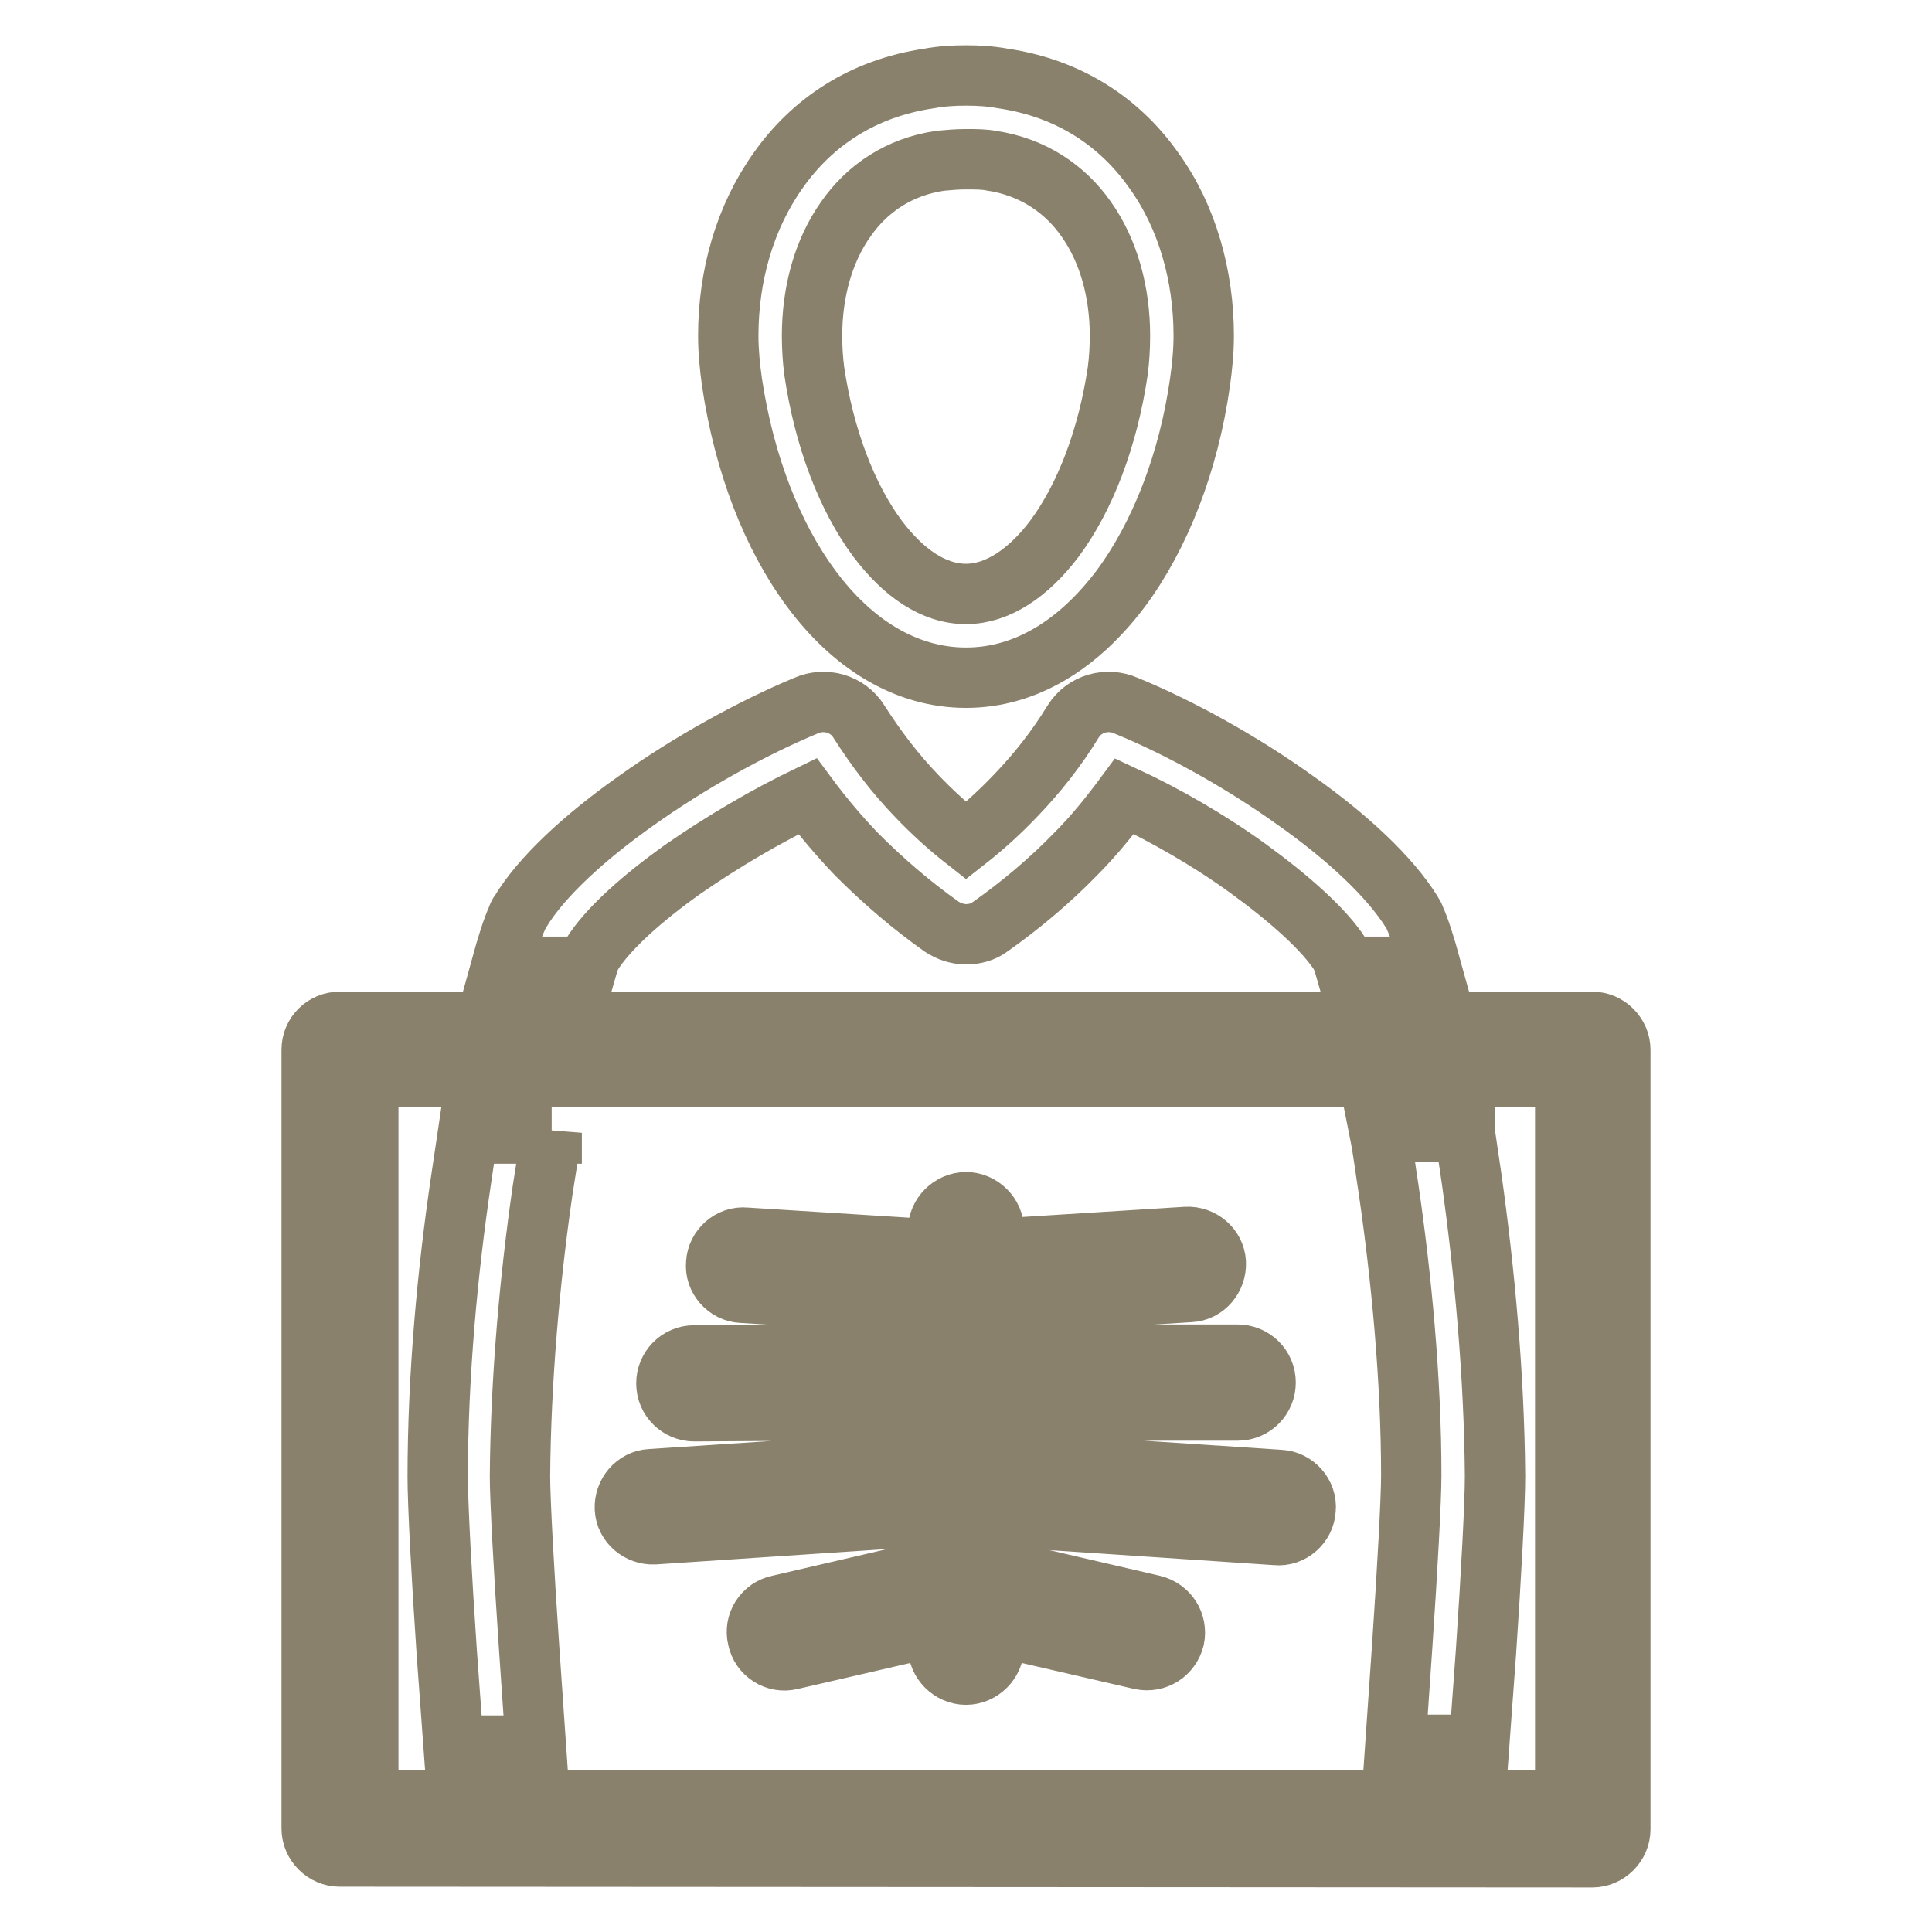
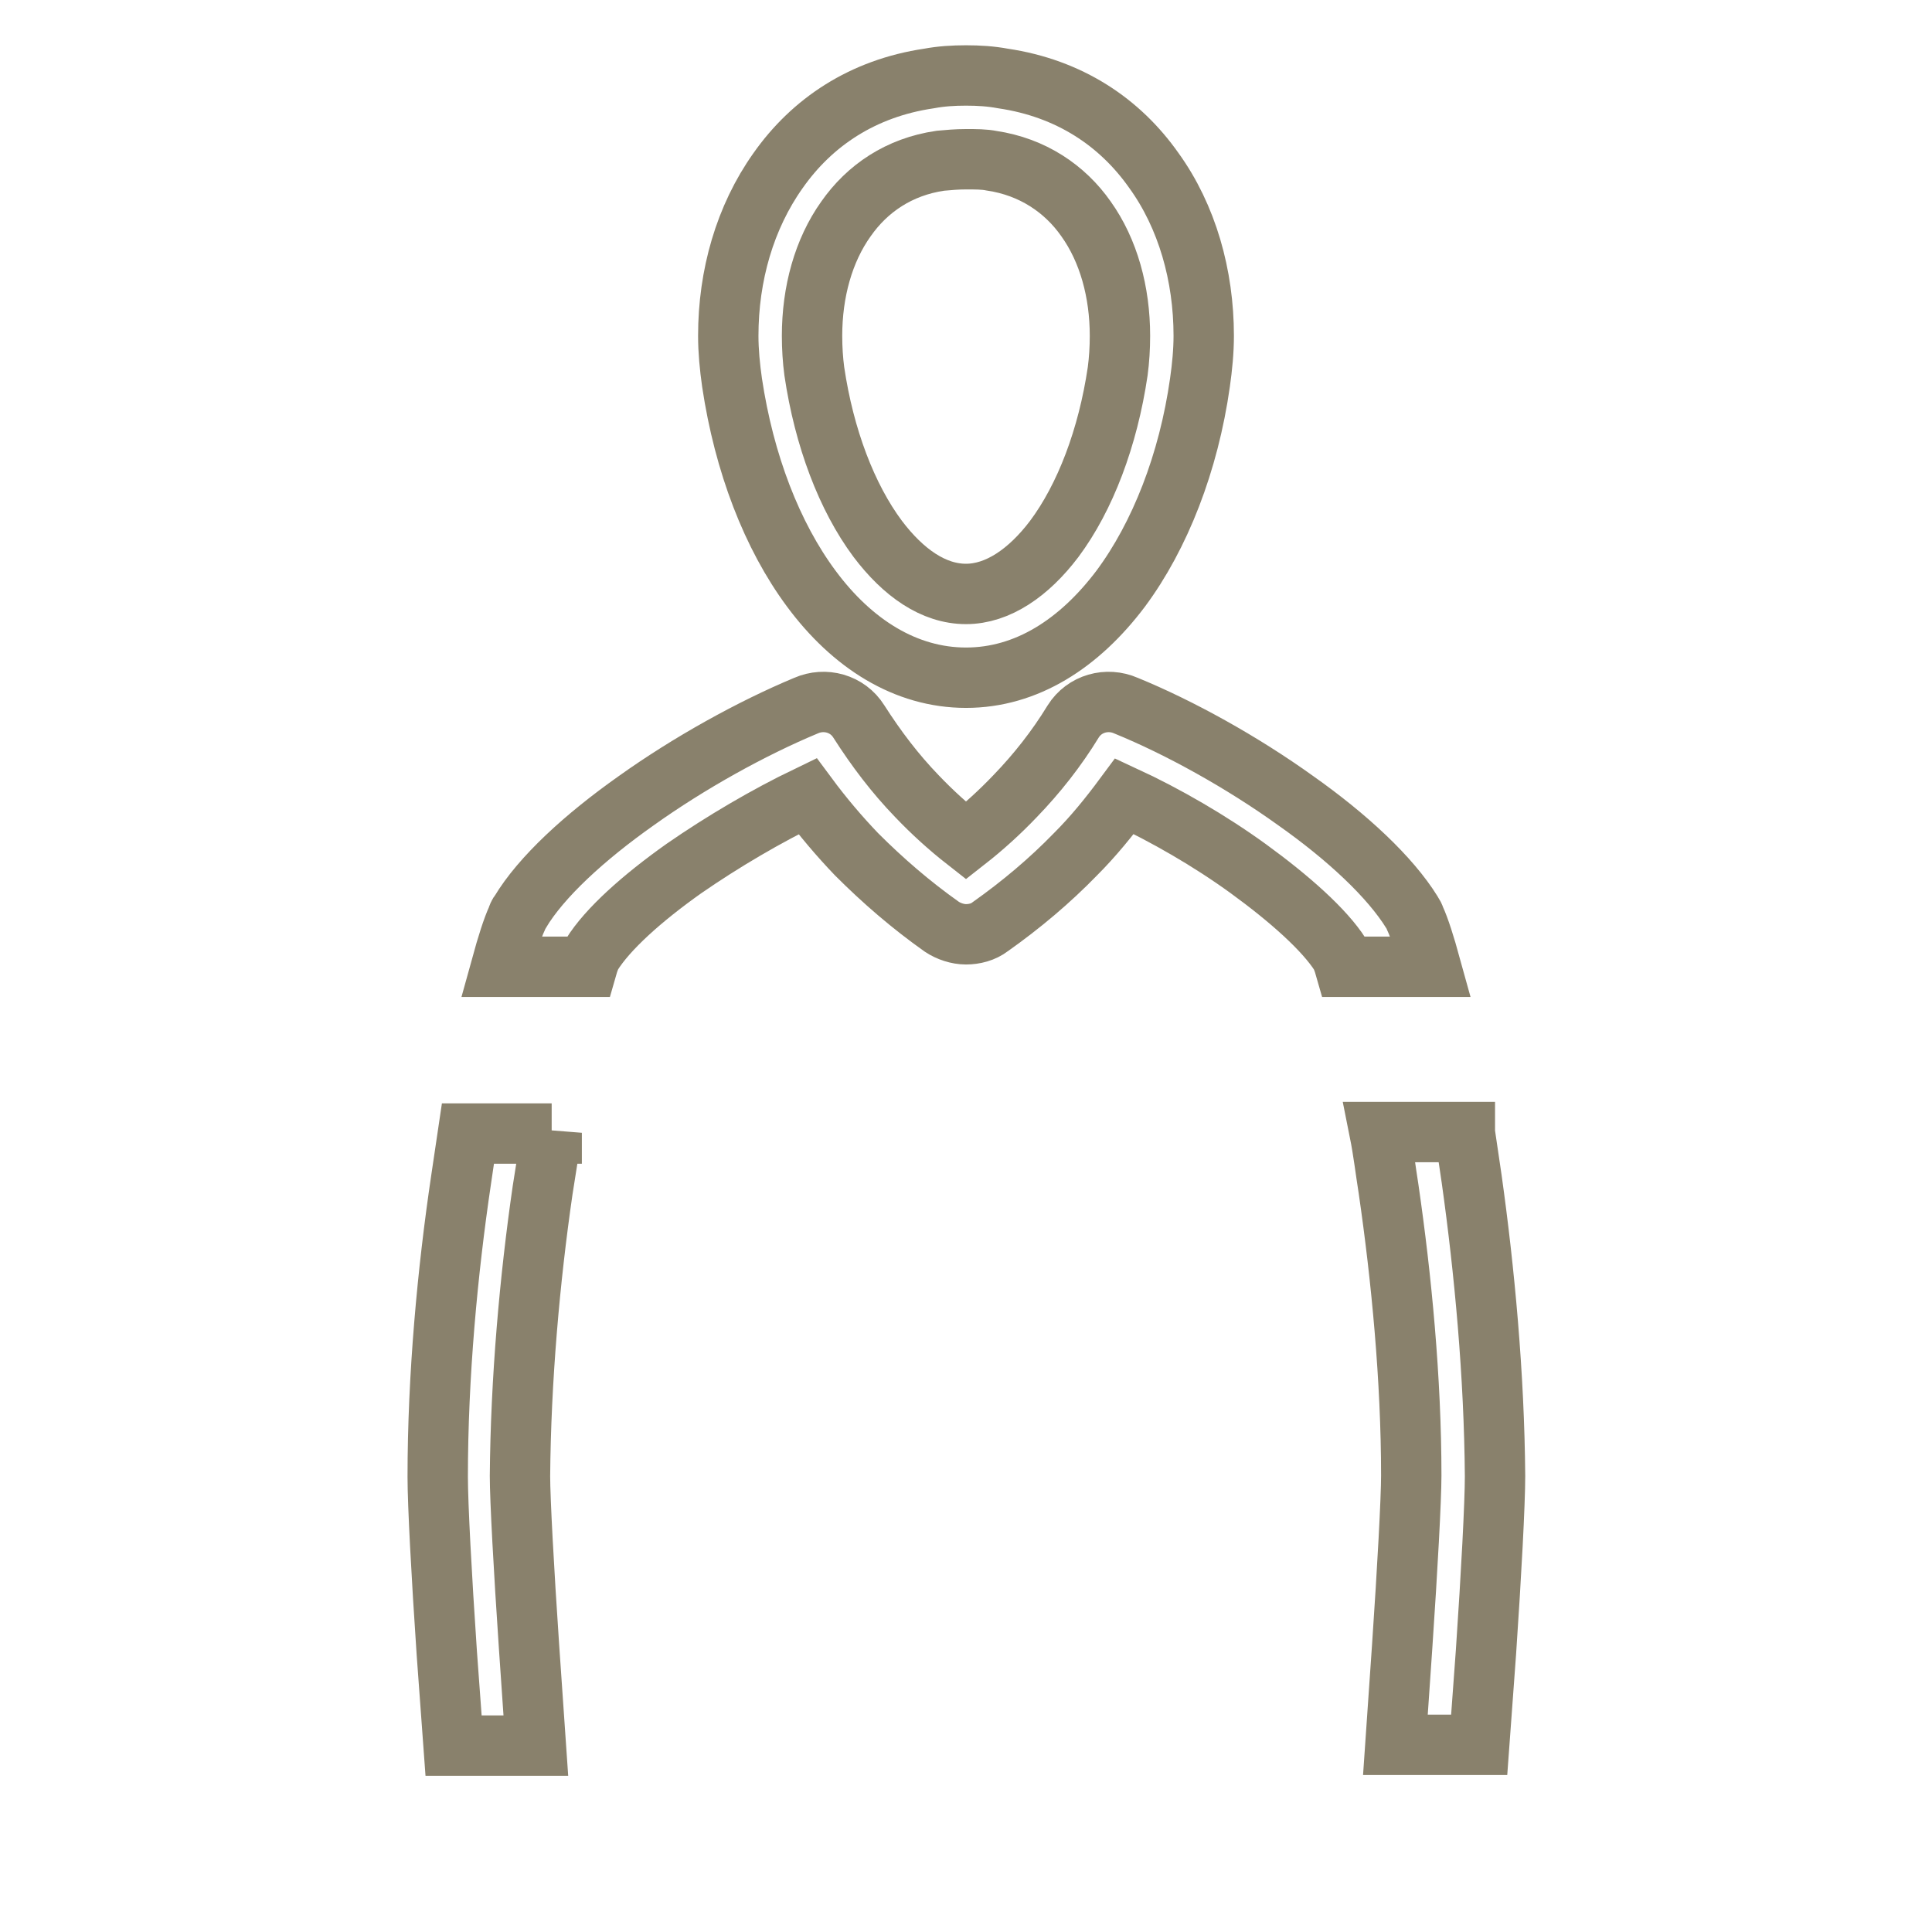
<svg xmlns="http://www.w3.org/2000/svg" version="1.1" x="0px" y="0px" viewBox="0 0 256 256" enable-background="new 0 0 256 256" xml:space="preserve">
  <g>
    <path stroke-width="8" fill-opacity="0" stroke="#89816c" d="M131.4,21.3c-1-0.2-2.1-0.2-3.4-0.2c-1.2,0-2.3,0.1-3.4,0.2c-5.5,0.8-9.7,3.7-12.5,7.7 c-3,4.2-4.5,9.7-4.5,15.5c0,1.6,0.1,3.2,0.3,4.7c1.3,8.8,4.3,16.7,8.4,22.2c3.4,4.5,7.4,7.3,11.7,7.3c4.2,0,8.3-2.8,11.7-7.3 c4.1-5.5,7.1-13.4,8.4-22.2c0.2-1.5,0.3-3.1,0.3-4.7c0-5.8-1.5-11.3-4.5-15.5C141.1,25,136.8,22.1,131.4,21.3z M128,10 c1.7,0,3.3,0.1,4.9,0.4c8.8,1.3,15.5,5.8,20,12.2c4.4,6.1,6.6,13.9,6.6,21.9c0,2-0.2,4.1-0.5,6.2c-1.5,10.6-5.3,20.3-10.5,27.3 c-5.5,7.3-12.5,11.8-20.5,11.8c-8,0-15.1-4.5-20.5-11.8c-5.2-7-8.9-16.6-10.5-27.3c-0.3-2.1-0.5-4.2-0.5-6.2c0-8,2.2-15.7,6.6-21.9 c4.5-6.4,11.2-10.9,20-12.2C124.7,10.1,126.3,10,128,10z M194.1,150.1c0.3,2,0.6,4,0.9,6.1c1.7,12.1,3,26,3.1,39.4 c0,3.6-0.5,13-1.2,23.3c-0.3,4.1-0.6,8.2-0.9,12.3h-11.1c0.3-4.3,0.6-8.7,0.9-13.1c0.7-10.3,1.2-19.5,1.2-22.6 c0-12.7-1.3-26.2-3-37.9c-0.4-2.5-0.7-5.1-1.2-7.6H194.1L194.1,150.1z M73.1,150.1c-0.4,2.5-0.8,5.1-1.2,7.6 c-1.7,11.7-2.9,25.1-3,37.9c0,3,0.5,12.3,1.2,22.6c0.3,4.3,0.6,8.8,0.9,13.1H60.1c-0.3-4.1-0.6-8.2-0.9-12.3 c-0.7-10.3-1.2-19.7-1.2-23.3c0-13.4,1.3-27.3,3.1-39.4c0.3-2,0.6-4.1,0.9-6.1H73.1z M131.2,122.8c-0.9,0.7-2.1,1-3.2,1 c-1.1,0-2.3-0.4-3.2-1c-4.1-2.9-7.8-6.1-11.3-9.6c-2.3-2.4-4.5-5-6.5-7.7c-5.4,2.6-11.2,6-16.4,9.6c-5.5,3.9-10.1,8-12.2,11.4 c-0.2,0.4-0.4,0.9-0.6,1.6l-11.4,0c0.8-2.9,1.5-5.1,2.1-6.4c0.1-0.3,0.2-0.6,0.4-0.8c2.8-4.7,8.6-10,15.4-14.8 c7-5,15.3-9.6,22.5-12.6c2.5-1.1,5.5-0.3,7,2.1c2.3,3.6,4.8,6.9,7.7,9.9c2,2.1,4.2,4.1,6.5,5.9c2.3-1.8,4.5-3.8,6.5-5.9 c2.9-3,5.5-6.3,7.7-9.9c1.5-2.4,4.5-3.2,7-2.1c7.1,2.9,15.4,7.5,22.5,12.6c6.8,4.8,12.5,10.1,15.4,14.8c0.2,0.3,0.3,0.5,0.4,0.8 c0.6,1.3,1.3,3.5,2.1,6.4l-11.4,0c-0.2-0.7-0.4-1.2-0.6-1.6c-2.1-3.3-6.7-7.4-12.2-11.4c-5.1-3.7-11-7.1-16.4-9.6 c-2,2.7-4.1,5.3-6.5,7.7C139.1,116.7,135.3,119.9,131.2,122.8L131.2,122.8z" />
-     <path stroke-width="8" fill-opacity="0" stroke="#89816c" d="M207.3,142.7H48.8v95.9h158.6V142.7z M45,135.4H211c2,0,3.7,1.7,3.7,3.7v103.3c0,2-1.7,3.7-3.7,3.7L45,246 c-2,0-3.7-1.7-3.7-3.7V139.1C41.3,137,43,135.4,45,135.4z" />
-     <path stroke-width="8" fill-opacity="0" stroke="#89816c" d="M157.2,163.9c2-0.1,3.8,1.4,3.9,3.4c0.1,2-1.4,3.8-3.4,3.9l-26,1.6v6.7l32.3,0c2,0,3.7,1.6,3.7,3.7 c0,2-1.6,3.7-3.7,3.7l-32.3,0v6.7l37.9,2.5c2,0.1,3.6,1.9,3.4,3.9c-0.1,2-1.9,3.6-3.9,3.4l-37.4-2.5v6.9l21.1,4.9 c2,0.5,3.2,2.4,2.8,4.4c-0.5,2-2.4,3.2-4.4,2.8l-19.5-4.5v2.8c0,2-1.7,3.7-3.7,3.7c-2,0-3.7-1.7-3.7-3.7v-2.8l-19.5,4.5 c-2,0.5-4-0.8-4.4-2.8c-0.5-2,0.8-4,2.8-4.4l21.1-4.9v-7l-37.6,2.5c-2,0.1-3.8-1.4-3.9-3.4c-0.1-2,1.4-3.8,3.4-3.9l38-2.5v-6.7 L92,187c-2,0-3.7-1.6-3.7-3.7c0-2,1.6-3.7,3.7-3.7l32.3,0v-6.7l-26-1.6c-2-0.1-3.6-1.9-3.4-3.9c0.1-2,1.9-3.6,3.9-3.4l25.5,1.6V163 c0-2,1.7-3.7,3.7-3.7s3.7,1.7,3.7,3.7v2.5L157.2,163.9L157.2,163.9z" />
  </g>
</svg>